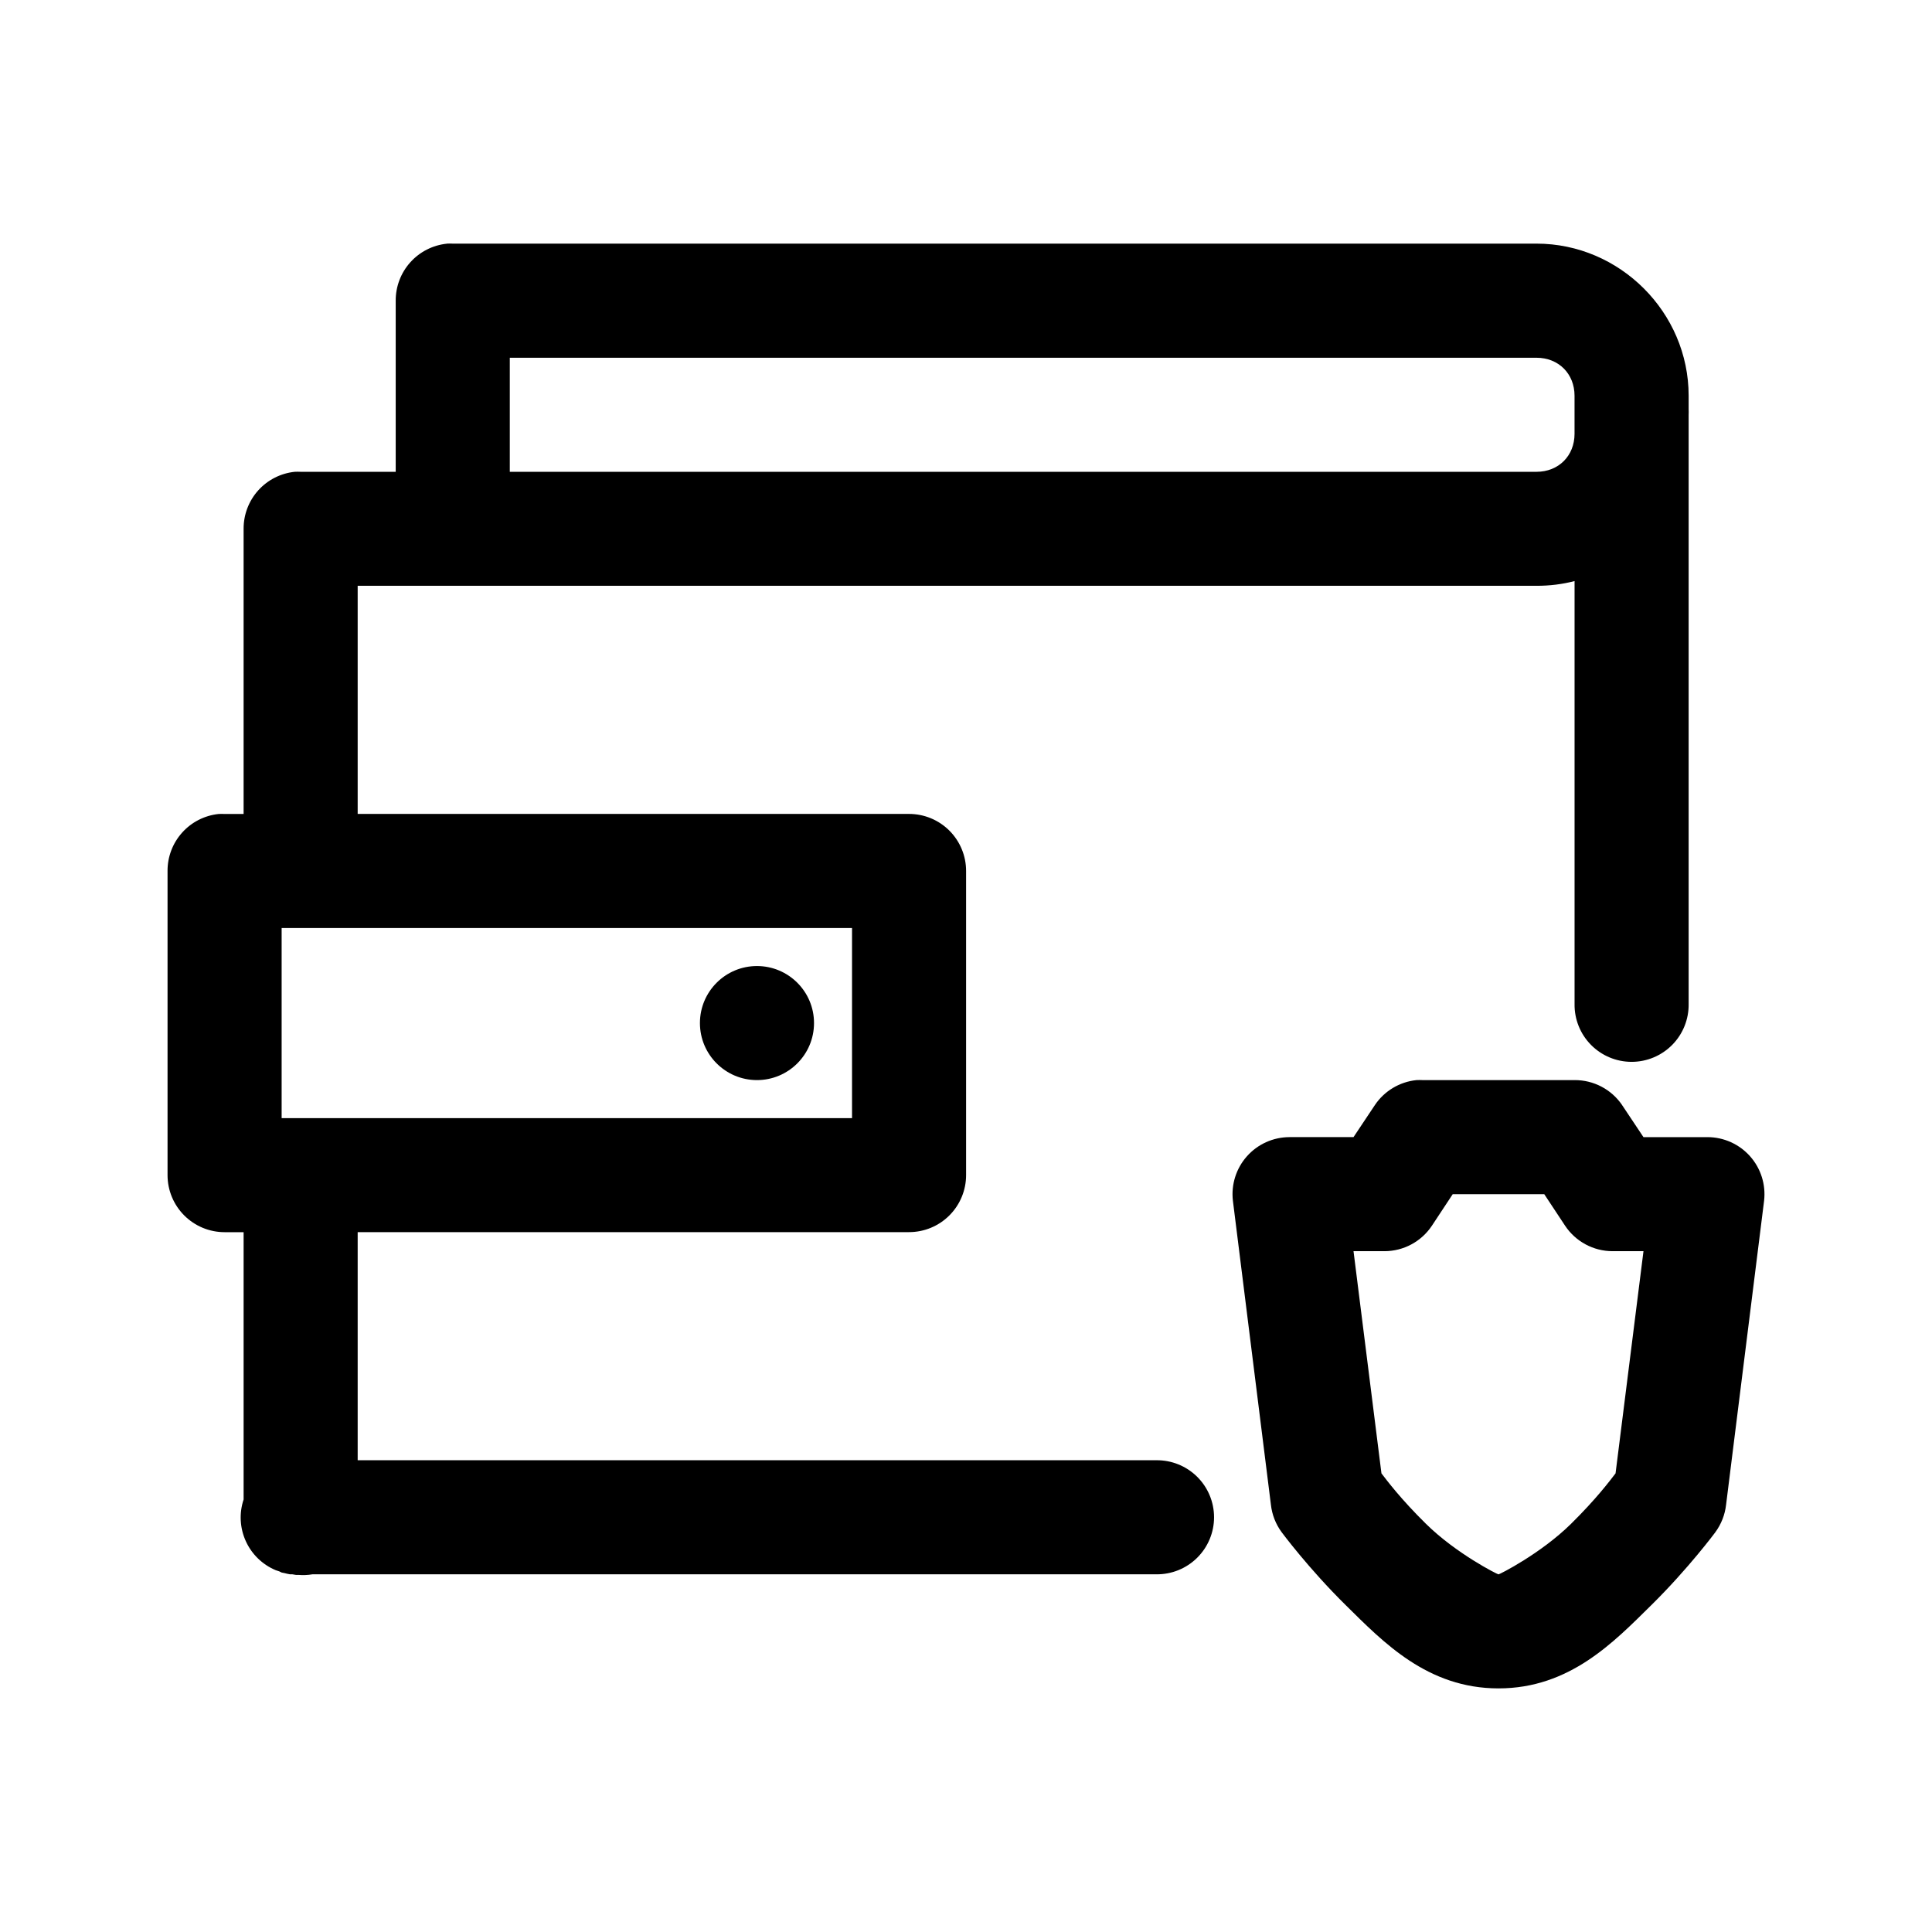
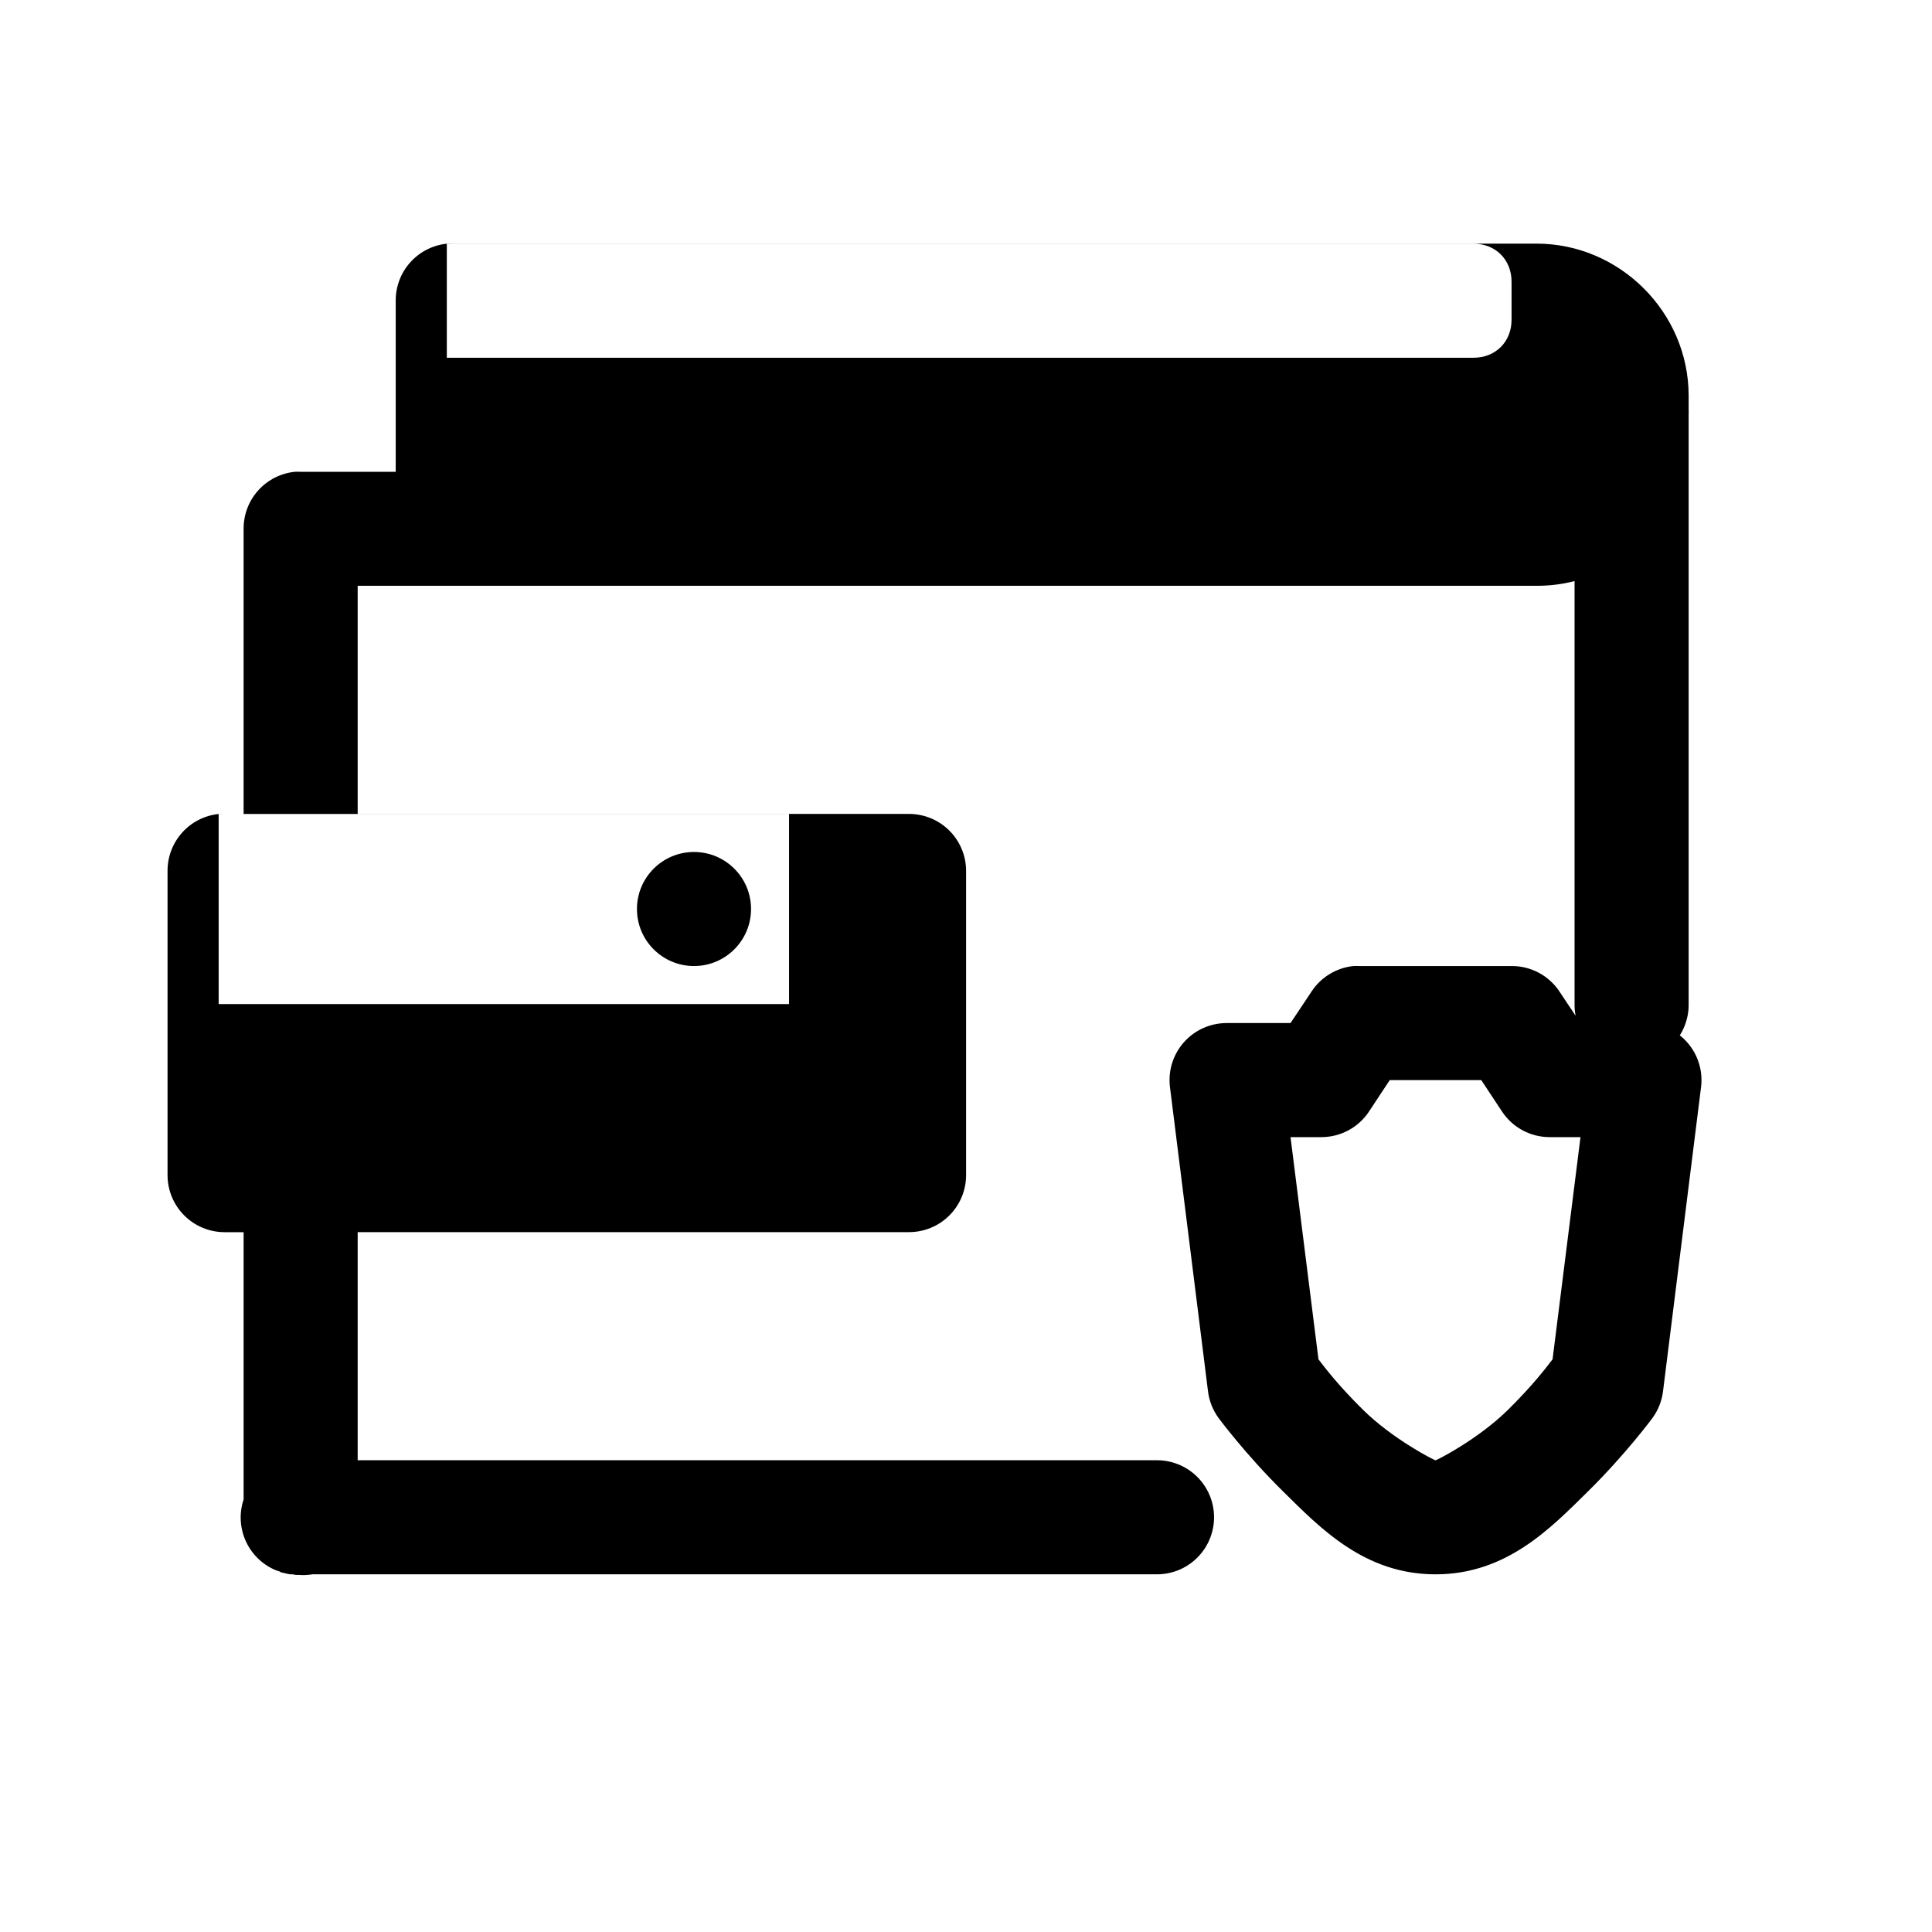
<svg xmlns="http://www.w3.org/2000/svg" fill="#000000" width="800px" height="800px" version="1.1" viewBox="144 144 512 512">
-   <path d="m262.41 208.58c-3.731 0.391-7.184 2.152-9.684 4.945-2.504 2.793-3.879 6.418-3.859 10.168v45.34h-25.195 0.004c-0.527-0.027-1.051-0.027-1.578 0-3.731 0.391-7.18 2.152-9.684 4.945-2.5 2.793-3.875 6.418-3.856 10.168v75.566h-5.039c-0.523-0.027-1.051-0.027-1.574 0-3.731 0.391-7.184 2.152-9.684 4.945-2.504 2.793-3.879 6.414-3.859 10.164v80.605c0 4.008 1.594 7.852 4.43 10.684 2.832 2.836 6.676 4.43 10.688 4.43h5.039v70.844-0.004c-1.207 3.621-1 7.562 0.578 11.035 1.574 3.473 4.406 6.223 7.922 7.699 0.312 0.113 0.629 0.219 0.945 0.312 0.207 0.109 0.418 0.215 0.633 0.312 0.258 0.059 0.523 0.113 0.785 0.156 0.211 0.059 0.418 0.109 0.629 0.156 0.262 0.059 0.523 0.113 0.789 0.156 0.211 0.004 0.418 0.004 0.629 0 0.312 0.062 0.629 0.113 0.945 0.156 0.211 0.004 0.422 0.004 0.629 0 1.262 0.105 2.531 0.055 3.781-0.156h223.6-0.004c4.047 0.055 7.941-1.516 10.82-4.356 2.879-2.84 4.5-6.715 4.5-10.758 0-4.043-1.621-7.918-4.5-10.758s-6.773-4.41-10.82-4.356h-211.63v-60.453h146.12c4.012 0 7.856-1.59 10.688-4.426 2.836-2.836 4.43-6.68 4.43-10.688v-80.602c0-4.008-1.594-7.852-4.43-10.688-2.832-2.832-6.676-4.426-10.688-4.426h-146.12v-60.453h312.41c3.473 0 6.848-0.41 10.078-1.258v112.09-0.004c-0.059 4.047 1.508 7.945 4.352 10.828 2.84 2.879 6.719 4.5 10.766 4.5 4.043 0 7.922-1.621 10.762-4.5 2.844-2.883 4.41-6.781 4.352-10.828v-156.17c0.023-0.473 0.023-0.945 0-1.418v-3.621c0-22.066-18.238-40.301-40.309-40.301h-287.21c-0.523-0.027-1.051-0.027-1.574 0zm16.691 30.227h272.09c5.844 0 10.078 4.231 10.078 10.074v3.938c-0.016 0.367-0.016 0.734 0 1.102v5.039c0 5.844-4.234 10.074-10.078 10.074h-272.09zm-60.465 151.13h151.16v50.375h-151.16zm125.97 10.074c-8.348 0-15.117 6.766-15.117 15.113s6.769 15.113 15.117 15.113c8.348 0 15.117-6.766 15.117-15.113s-6.769-15.113-15.117-15.113zm174.78 30.227c-4.473 0.453-8.516 2.879-11.023 6.609l-5.668 8.5h-17.008l0.004 0.004c-4.301 0.016-8.391 1.863-11.246 5.078-2.856 3.215-4.207 7.492-3.715 11.766l10.078 80.602c0.297 2.621 1.273 5.117 2.836 7.242 0 0 7.102 9.602 17.008 19.363 9.902 9.762 21.613 22.039 40.469 22.039 18.855 0 30.562-12.277 40.469-22.039 9.902-9.762 17.008-19.363 17.008-19.363h-0.008c1.562-2.125 2.539-4.621 2.836-7.242l10.078-80.602c0.492-4.273-0.859-8.551-3.715-11.766-2.856-3.215-6.945-5.062-11.246-5.078h-17.008l-5.668-8.5 0.004-0.004c-2.836-4.164-7.559-6.644-12.598-6.609h-40.312c-0.523-0.027-1.051-0.027-1.574 0zm9.605 30.227h24.25l5.512 8.344c2.797 4.223 7.527 6.766 12.598 6.769h8.188l-7.402 58.879c-1.508 1.961-5.086 6.754-11.809 13.383-7.984 7.867-18.914 13.383-19.211 13.383-0.293 0-11.227-5.512-19.211-13.383-6.723-6.625-10.301-11.422-11.809-13.383l-7.402-58.879h8.188c5.07-0.004 9.801-2.547 12.598-6.769z" />
+   <path d="m262.41 208.58c-3.731 0.391-7.184 2.152-9.684 4.945-2.504 2.793-3.879 6.418-3.859 10.168v45.34h-25.195 0.004c-0.527-0.027-1.051-0.027-1.578 0-3.731 0.391-7.18 2.152-9.684 4.945-2.5 2.793-3.875 6.418-3.856 10.168v75.566h-5.039c-0.523-0.027-1.051-0.027-1.574 0-3.731 0.391-7.184 2.152-9.684 4.945-2.504 2.793-3.879 6.414-3.859 10.164v80.605c0 4.008 1.594 7.852 4.43 10.684 2.832 2.836 6.676 4.43 10.688 4.43h5.039v70.844-0.004c-1.207 3.621-1 7.562 0.578 11.035 1.574 3.473 4.406 6.223 7.922 7.699 0.312 0.113 0.629 0.219 0.945 0.312 0.207 0.109 0.418 0.215 0.633 0.312 0.258 0.059 0.523 0.113 0.785 0.156 0.211 0.059 0.418 0.109 0.629 0.156 0.262 0.059 0.523 0.113 0.789 0.156 0.211 0.004 0.418 0.004 0.629 0 0.312 0.062 0.629 0.113 0.945 0.156 0.211 0.004 0.422 0.004 0.629 0 1.262 0.105 2.531 0.055 3.781-0.156h223.6-0.004c4.047 0.055 7.941-1.516 10.82-4.356 2.879-2.84 4.5-6.715 4.5-10.758 0-4.043-1.621-7.918-4.5-10.758s-6.773-4.41-10.82-4.356h-211.63v-60.453h146.12c4.012 0 7.856-1.59 10.688-4.426 2.836-2.836 4.43-6.68 4.43-10.688v-80.602c0-4.008-1.594-7.852-4.43-10.688-2.832-2.832-6.676-4.426-10.688-4.426h-146.12v-60.453h312.41c3.473 0 6.848-0.41 10.078-1.258v112.09-0.004c-0.059 4.047 1.508 7.945 4.352 10.828 2.84 2.879 6.719 4.5 10.766 4.5 4.043 0 7.922-1.621 10.762-4.5 2.844-2.883 4.41-6.781 4.352-10.828v-156.17c0.023-0.473 0.023-0.945 0-1.418v-3.621c0-22.066-18.238-40.301-40.309-40.301h-287.21c-0.523-0.027-1.051-0.027-1.574 0zh272.09c5.844 0 10.078 4.231 10.078 10.074v3.938c-0.016 0.367-0.016 0.734 0 1.102v5.039c0 5.844-4.234 10.074-10.078 10.074h-272.09zm-60.465 151.13h151.16v50.375h-151.16zm125.97 10.074c-8.348 0-15.117 6.766-15.117 15.113s6.769 15.113 15.117 15.113c8.348 0 15.117-6.766 15.117-15.113s-6.769-15.113-15.117-15.113zm174.78 30.227c-4.473 0.453-8.516 2.879-11.023 6.609l-5.668 8.5h-17.008l0.004 0.004c-4.301 0.016-8.391 1.863-11.246 5.078-2.856 3.215-4.207 7.492-3.715 11.766l10.078 80.602c0.297 2.621 1.273 5.117 2.836 7.242 0 0 7.102 9.602 17.008 19.363 9.902 9.762 21.613 22.039 40.469 22.039 18.855 0 30.562-12.277 40.469-22.039 9.902-9.762 17.008-19.363 17.008-19.363h-0.008c1.562-2.125 2.539-4.621 2.836-7.242l10.078-80.602c0.492-4.273-0.859-8.551-3.715-11.766-2.856-3.215-6.945-5.062-11.246-5.078h-17.008l-5.668-8.5 0.004-0.004c-2.836-4.164-7.559-6.644-12.598-6.609h-40.312c-0.523-0.027-1.051-0.027-1.574 0zm9.605 30.227h24.25l5.512 8.344c2.797 4.223 7.527 6.766 12.598 6.769h8.188l-7.402 58.879c-1.508 1.961-5.086 6.754-11.809 13.383-7.984 7.867-18.914 13.383-19.211 13.383-0.293 0-11.227-5.512-19.211-13.383-6.723-6.625-10.301-11.422-11.809-13.383l-7.402-58.879h8.188c5.07-0.004 9.801-2.547 12.598-6.769z" />
</svg>